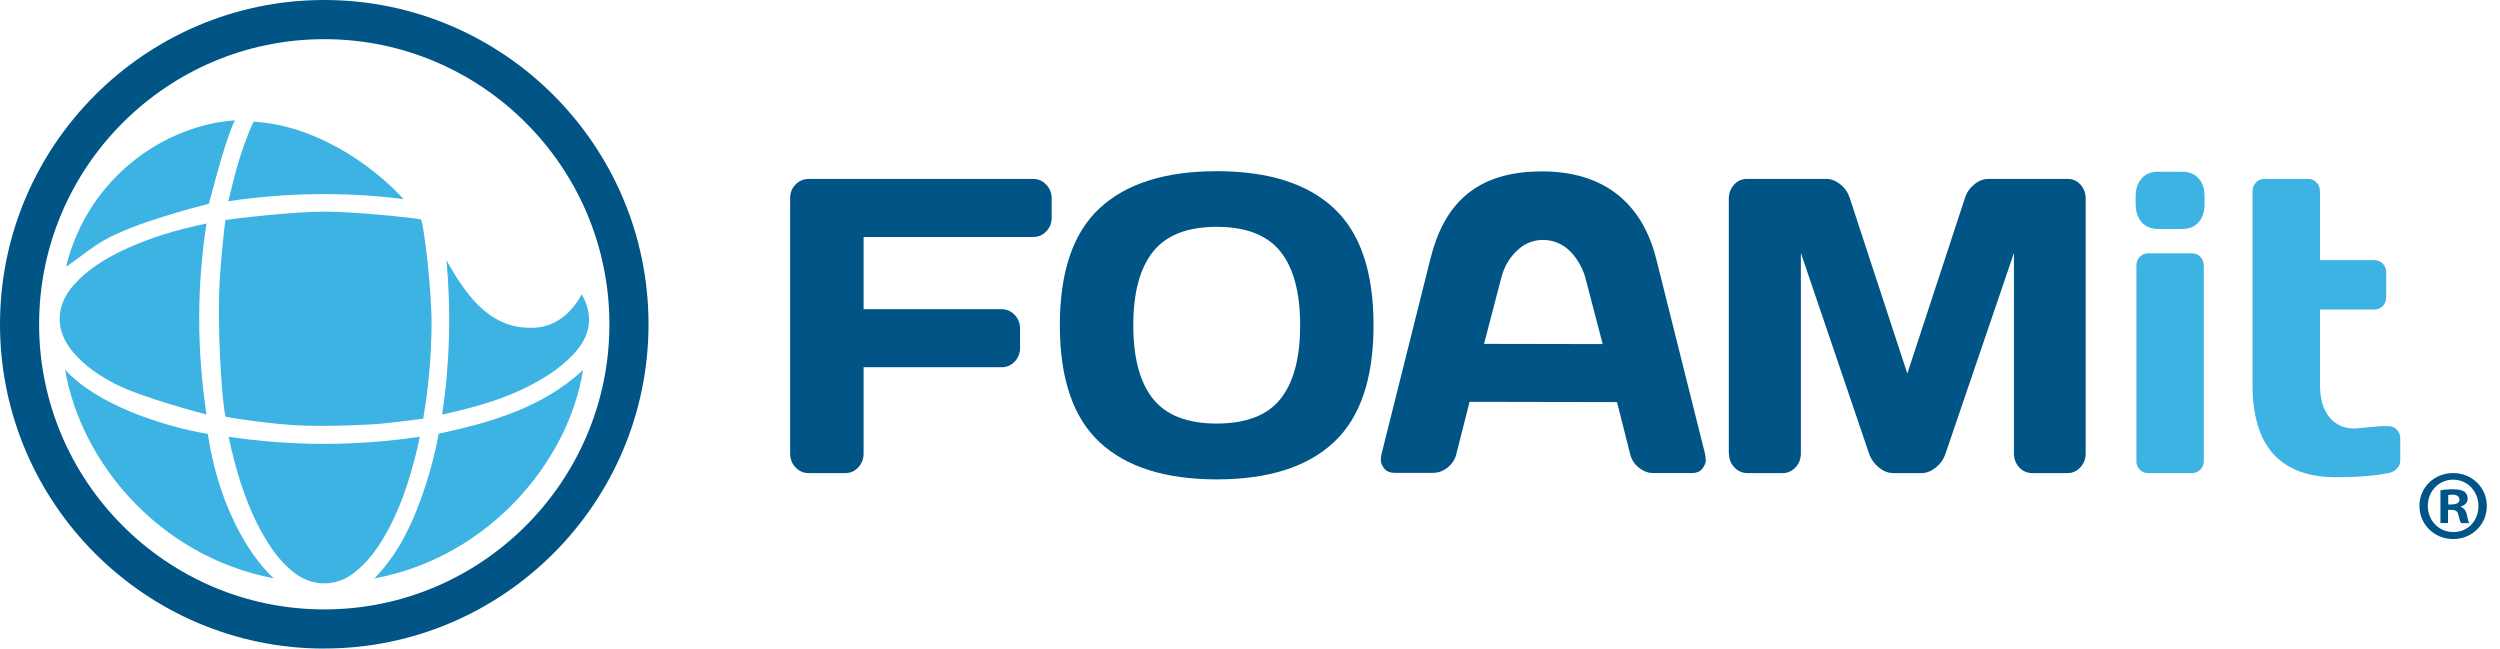
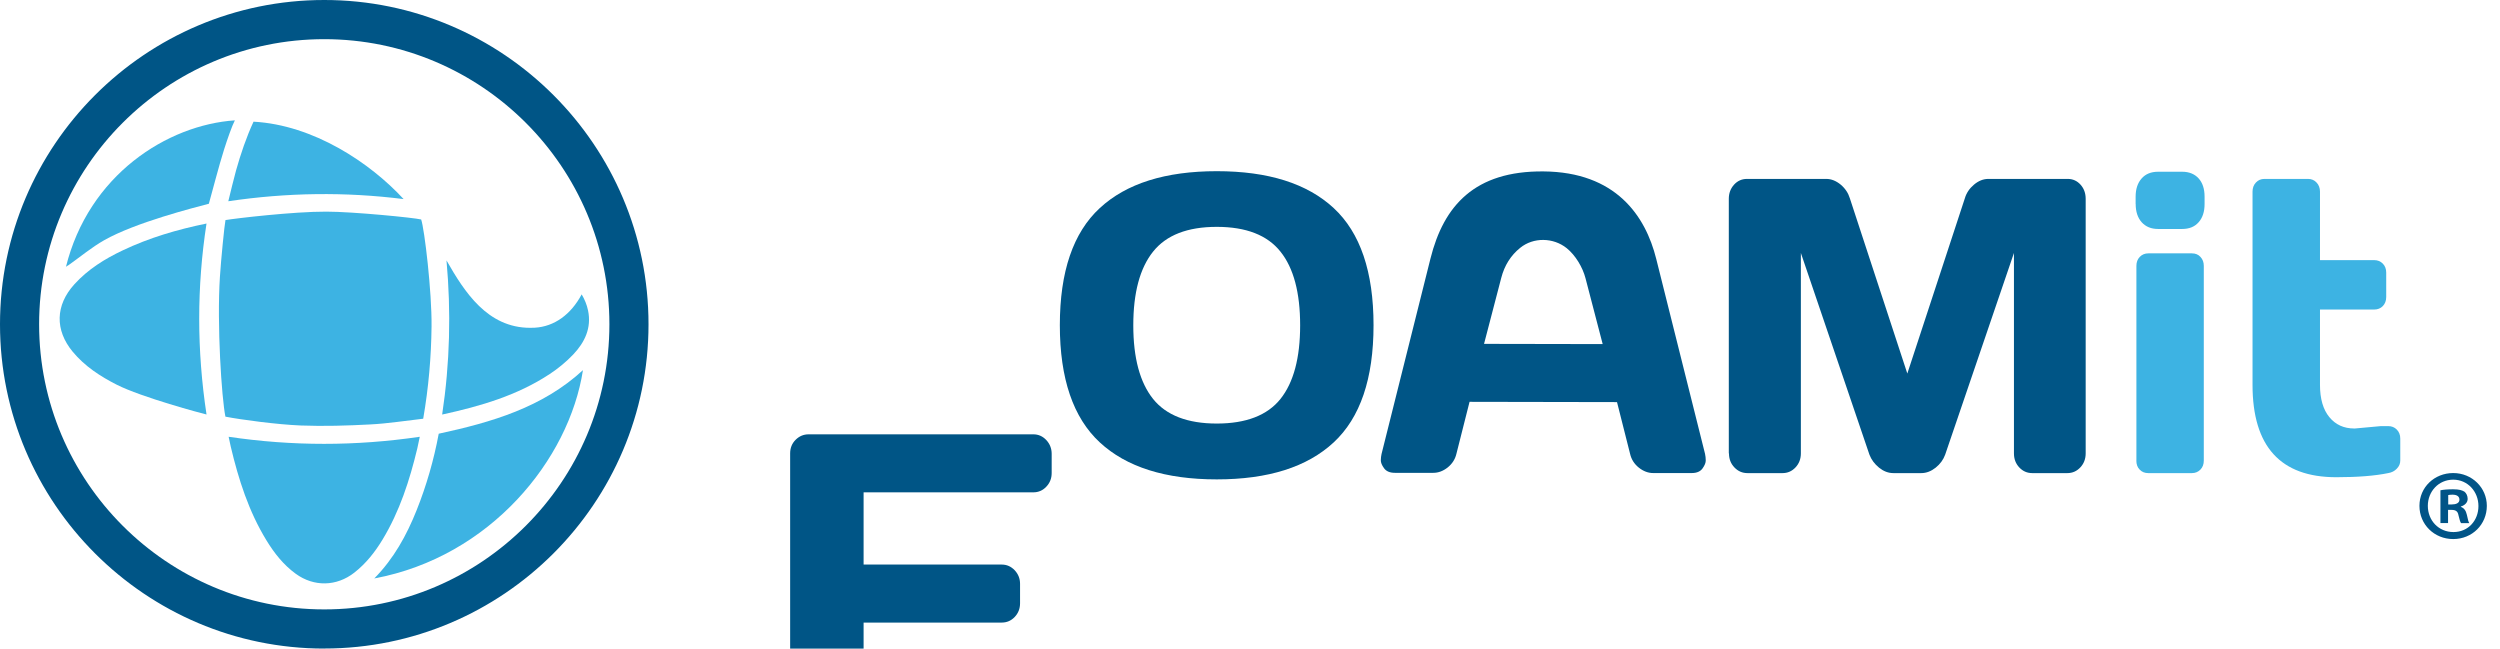
<svg xmlns="http://www.w3.org/2000/svg" id="Layer_1" data-name="Layer 1" version="1.1" viewBox="0 0 449.95 116.73">
  <defs>
    <style>
      .cls-1 {
        fill: #005586;
      }

      .cls-1, .cls-2, .cls-3 {
        stroke-width: 0px;
      }

      .cls-2 {
        fill: #3db3e3;
      }

      .cls-3 {
        fill: #005487;
      }
    </style>
  </defs>
  <g>
    <path class="cls-2" d="M76.17,75.36c-3.2.36-6.35.87-9.53,1.03-4.16.22-8.34.35-12.51.19-4.22-.17-10.75-1.04-13.56-1.59-.68-3.31-1.55-16.58-.99-25.17.2-3.11.81-9.28,1-10.21,1.81-.31,12.29-1.54,18.15-1.52,4.85.01,15.79,1.09,17.07,1.41.59,1.66,1.94,13.05,1.87,19.25-.06,5.5-.53,10.97-1.5,16.6" />
    <path class="cls-2" d="M45.63,21.9c-1.3,2.82-2.3,5.77-3.15,8.79-.5,1.8-.91,3.62-1.39,5.53,10.6-1.57,21.04-1.71,31.55-.39-6.05-6.56-16.24-13.34-27.01-13.93" />
    <path class="cls-2" d="M41.15,78.61c11.46,1.7,22.85,1.7,34.4,0-.16.77-.29,1.43-.44,2.08-1.38,5.75-3.18,11.34-6.27,16.44-1.37,2.26-2.98,4.3-5.08,5.94-3.19,2.49-7.25,2.58-10.53.2-2.21-1.61-3.86-3.7-5.27-6.01-3.2-5.23-5.03-10.97-6.43-16.88-.13-.54-.23-1.09-.38-1.77" />
    <path class="cls-2" d="M104.69,52.98c-1.93,3.63-4.93,5.8-8.44,6-.28.01-.55.02-.83.02-7.69,0-11.82-6.45-15.06-12.13.84,9.24.62,18.44-.78,27.74,6.97-1.52,13.54-3.45,19.37-7.3,1.52-1,2.96-2.19,4.21-3.5,2.08-2.19,3.33-4.78,2.68-7.92-.22-1.07-.63-2.03-1.15-2.91" />
    <path class="cls-2" d="M37.17,40.21c-1.76,11.44-1.75,22.82,0,34.39-.73-.16-11.69-3.09-16.18-5.37-2.97-1.51-5.74-3.32-7.9-5.92-3.24-3.91-3.13-8.38.3-12.15,2.44-2.69,5.45-4.56,8.7-6.1,4.78-2.27,9.8-3.75,15.08-4.83" />
    <path class="cls-2" d="M11.83,48.14c.06-.23.36-.32.56-.46,2.11-1.49,4.11-3.17,6.35-4.44,5.65-3.21,16.24-5.88,18.85-6.57.45-1.55,1.79-6.8,2.75-9.8.57-1.78,1.38-4.14,1.93-5.21-12.14.83-26.33,9.79-30.43,26.48" />
    <path class="cls-2" d="M78.96,78.06c9.52-2.06,18.65-4.71,25.96-11.44-2.49,16.08-16.65,33.6-37.56,37.49,3.53-3.58,5.82-7.77,7.62-12.27,1.78-4.46,3.1-9.05,3.98-13.77" />
-     <path class="cls-2" d="M49.28,104.09c-20.77-3.97-34.76-21.02-37.56-37.55,5.52,6.13,17.16,10.12,25.69,11.55,2.24,14.82,8.66,23.1,11.87,26" />
    <path class="cls-1" d="M58.36,7.05C30.06,7.05,7.04,30.07,7.04,58.36s23.02,51.32,51.32,51.32,51.32-23.03,51.32-51.32S86.66,7.05,58.36,7.05M58.36,116.73C26.18,116.73,0,90.54,0,58.36S26.18,0,58.36,0s58.36,26.18,58.36,58.36-26.18,58.36-58.36,58.36" />
    <path class="cls-2" d="M384.37,36.72v-1.32c0-1.38.36-2.47,1.08-3.28.71-.81,1.7-1.21,2.96-1.21h4.34c1.24,0,2.23.4,2.95,1.19.72.79,1.08,1.89,1.08,3.3v1.32c0,1.38-.35,2.47-1.07,3.28-.71.81-1.69,1.21-2.96,1.21h-4.34c-1.25,0-2.22-.41-2.95-1.21-.72-.81-1.08-1.9-1.08-3.28M384.51,82.89v-35.04c0-.66.2-1.2.61-1.62.41-.42.92-.63,1.53-.63h7.86c.63,0,1.15.21,1.54.65.4.43.59.97.59,1.6v35.04c0,.67-.2,1.21-.61,1.63-.41.42-.92.63-1.53.63h-7.86c-.63,0-1.15-.21-1.54-.63-.41-.41-.6-.96-.6-1.63" />
    <path class="cls-2" d="M423.72,77.13l4.81-.44h1.29c.63,0,1.15.21,1.56.63.41.42.62.96.62,1.62v3.95c0,.55-.2,1.03-.62,1.46-.41.44-.93.7-1.56.8-2.38.49-5.49.74-9.33.74-10.05,0-15.08-5.54-15.08-16.62v-34.78c0-.66.2-1.21.61-1.64.41-.43.91-.65,1.53-.65h7.86c.61,0,1.12.22,1.52.65.41.43.62.98.62,1.64v12.33h9.78c.61,0,1.12.21,1.53.63.41.42.61.96.61,1.62v4.39c0,.66-.21,1.21-.61,1.63-.41.41-.92.62-1.53.62h-9.78v13.55c0,2.51.56,4.45,1.68,5.81,1.12,1.37,2.62,2.05,4.49,2.05" />
-     <path class="cls-1" d="M142.21,81.6v-45.96c0-.96.32-1.78.98-2.44.66-.66,1.44-.99,2.35-.99h40.44c.91,0,1.69.35,2.33,1.03.64.69.97,1.52.97,2.47v3.47c0,.96-.32,1.78-.97,2.46-.64.68-1.42,1.01-2.33,1.01h-30.55v13h24.86c.91,0,1.68.34,2.34,1.03.64.69.96,1.5.96,2.43v3.51c0,.96-.32,1.78-.96,2.46-.65.68-1.42,1.01-2.34,1.01h-24.86v15.51c0,1.01-.32,1.85-.97,2.53-.64.68-1.42,1.02-2.33,1.02h-6.59c-.92,0-1.7-.34-2.35-1.02-.66-.68-.98-1.52-.98-2.53" />
+     <path class="cls-1" d="M142.21,81.6c0-.96.32-1.78.98-2.44.66-.66,1.44-.99,2.35-.99h40.44c.91,0,1.69.35,2.33,1.03.64.69.97,1.52.97,2.47v3.47c0,.96-.32,1.78-.97,2.46-.64.68-1.42,1.01-2.33,1.01h-30.55v13h24.86c.91,0,1.68.34,2.34,1.03.64.69.96,1.5.96,2.43v3.51c0,.96-.32,1.78-.96,2.46-.65.68-1.42,1.01-2.34,1.01h-24.86v15.51c0,1.01-.32,1.85-.97,2.53-.64.68-1.42,1.02-2.33,1.02h-6.59c-.92,0-1.7-.34-2.35-1.02-.66-.68-.98-1.52-.98-2.53" />
    <path class="cls-1" d="M240.04,79.62c-4.78,4.44-11.79,6.66-21.04,6.66s-16.27-2.22-21.06-6.66c-4.79-4.44-7.19-11.47-7.19-21.09s2.39-16.65,7.19-21.08c4.79-4.43,11.82-6.64,21.06-6.64s16.26,2.21,21.04,6.64c4.78,4.43,7.17,11.46,7.17,21.08s-2.39,16.65-7.17,21.09M230.46,45.29c-2.36-2.97-6.18-4.46-11.46-4.46s-9.09,1.48-11.47,4.46c-2.37,2.96-3.56,7.39-3.56,13.26s1.19,10.29,3.56,13.25c2.37,2.95,6.2,4.43,11.47,4.43s9.1-1.48,11.46-4.43c2.36-2.96,3.54-7.38,3.54-13.25s-1.17-10.3-3.54-13.26" />
    <path class="cls-1" d="M311.15,81.6v-45.82c0-1.01.32-1.85.95-2.55.63-.69,1.41-1.03,2.32-1.03h14.27c.91,0,1.77.35,2.6,1.03.82.69,1.36,1.52,1.65,2.47l10.34,31.53,10.35-31.53c.28-.96.83-1.78,1.65-2.47.82-.69,1.68-1.03,2.59-1.03h14.28c.92,0,1.68.35,2.3,1.03.62.69.93,1.54.93,2.55v45.82c0,1.01-.33,1.85-.97,2.53-.64.68-1.42,1.02-2.33,1.02h-6.32c-.91,0-1.69-.34-2.33-1.02-.64-.68-.96-1.52-.96-2.53v-36.07l-12.38,36.3c-.33.91-.9,1.69-1.71,2.34-.82.65-1.68.98-2.59.98h-5.02c-.92,0-1.77-.33-2.58-.98-.8-.65-1.38-1.43-1.73-2.34l-12.34-36.3v36.07c0,1.01-.33,1.85-.97,2.53-.64.68-1.42,1.02-2.33,1.02h-6.31c-.92,0-1.7-.34-2.35-1.02-.65-.68-.98-1.52-.98-2.53" />
    <path class="cls-1" d="M306.89,81.75l-8.8-35.15c-1.94-7.79-7.3-15.65-20.32-15.75-12.33-.1-17.93,6.13-20.32,15.71l-8.8,35.15c-.07.32-.12.69-.13,1.11-.01.42.18.9.58,1.45.39.55,1.05.83,1.96.83h6.91c.92,0,1.78-.33,2.6-.98.81-.66,1.34-1.48,1.57-2.5l2.35-9.3,26.54.05,2.35,9.3c.23,1.01.76,1.84,1.57,2.49.82.65,1.68.98,2.6.98h6.91c.92,0,1.57-.28,1.96-.83.4-.56.59-1.04.58-1.46,0-.42-.05-.79-.12-1.11M267.1,61.88s2.32-8.89,3.09-11.85c.58-2.26,1.73-4.07,3.42-5.43,2.37-1.92,5.94-1.88,8.37.07,1.56,1.26,2.86,3.41,3.38,5.41.78,2.96,3.09,11.85,3.09,11.85l-21.35-.04Z" />
  </g>
  <path class="cls-3" d="M447.58,91.04c0,3.35-2.63,5.98-6.05,5.98s-6.08-2.63-6.08-5.98,2.7-5.9,6.08-5.9,6.05,2.63,6.05,5.9ZM436.96,91.04c0,2.63,1.94,4.72,4.61,4.72s4.5-2.09,4.5-4.68-1.91-4.75-4.54-4.75-4.57,2.12-4.57,4.72ZM440.6,94.14h-1.37v-5.9c.54-.11,1.3-.18,2.27-.18,1.12,0,1.62.18,2.05.43.32.25.58.72.58,1.3,0,.65-.5,1.15-1.22,1.37v.07c.58.22.9.65,1.08,1.44.18.9.29,1.26.43,1.48h-1.48c-.18-.22-.29-.76-.47-1.44-.11-.65-.47-.94-1.22-.94h-.65v2.38ZM440.63,90.79h.65c.76,0,1.37-.25,1.37-.86,0-.54-.4-.9-1.26-.9-.36,0-.61.04-.76.07v1.69Z" />
</svg>